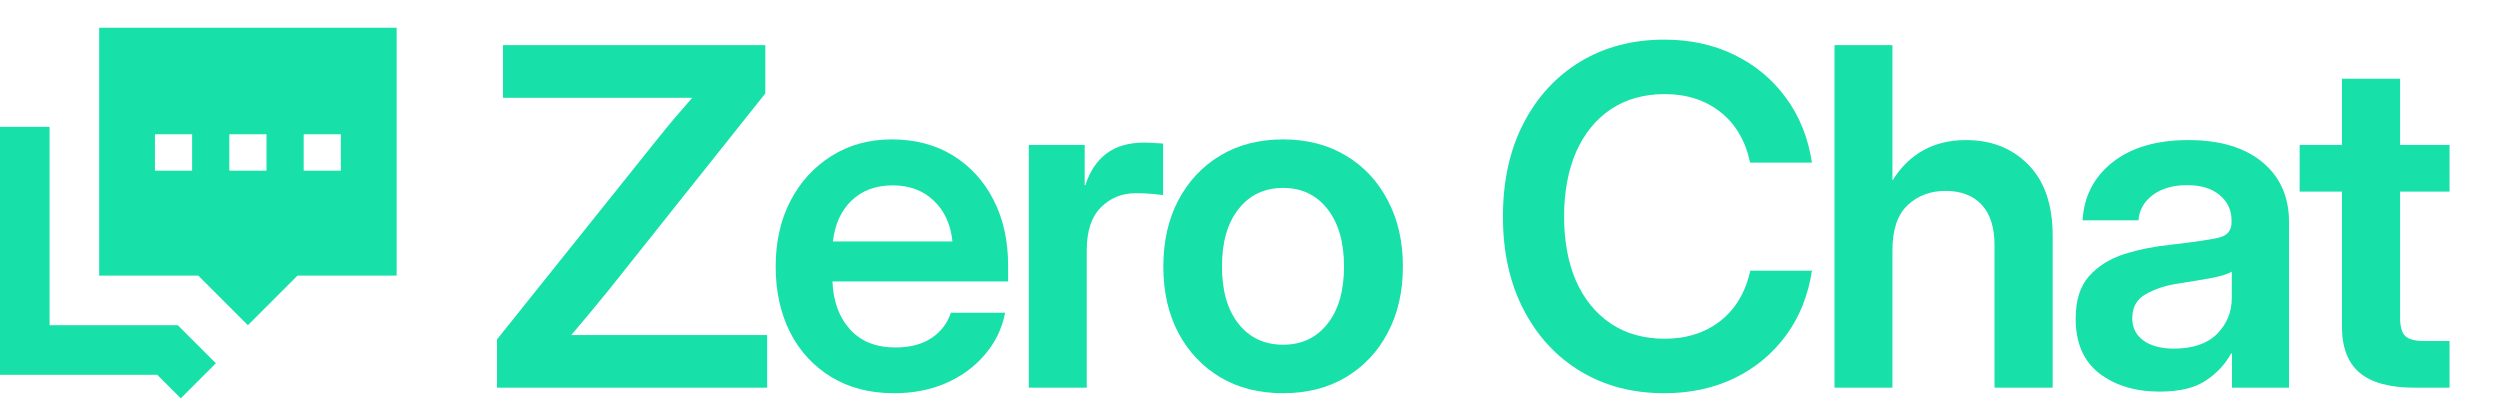
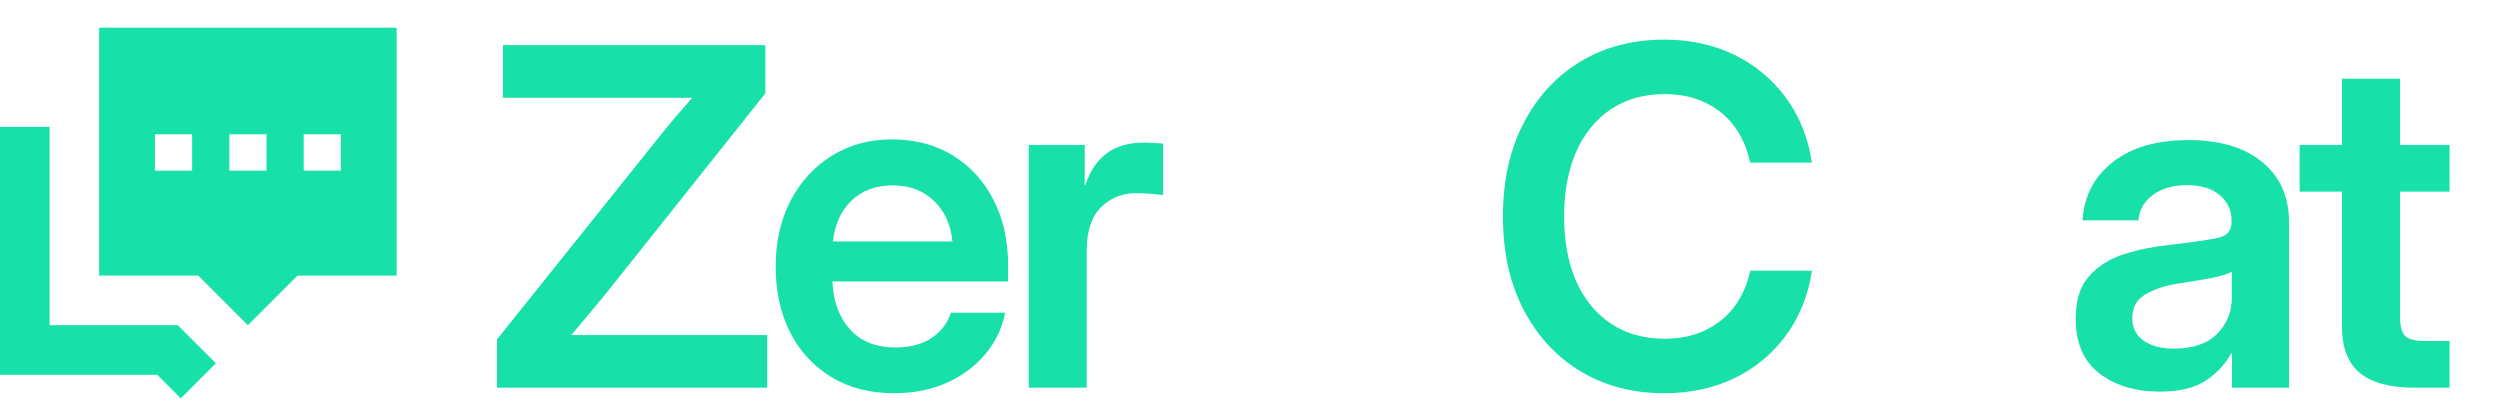
<svg xmlns="http://www.w3.org/2000/svg" width="114" height="19" viewBox="0 0 114 19" fill="none">
  <g clip-path="url(#clip0_2214_53154)">
    <path d="M2.261 14.829H8.107L9.843 16.564L8.244 18.164L7.17 17.09H0V5.786H2.261V14.829Z" fill="#17E0A8" />
    <path fill-rule="evenodd" clip-rule="evenodd" d="M18.087 12.568H13.565L11.304 14.829L9.043 12.568H4.522V1.264H18.087V12.568ZM7.065 6.124V7.783H8.761V6.124H7.065ZM10.457 7.783H12.152V6.124H10.457V7.783ZM13.848 7.783H15.543V6.124H13.848V7.783Z" fill="#17E0A8" />
    <path d="M111.699 6.608V8.736H109.445V14.503C109.445 14.901 109.525 15.177 109.686 15.331C109.847 15.478 110.14 15.551 110.567 15.551H111.699V17.679H110.105C108.98 17.679 108.145 17.452 107.6 16.998C107.062 16.544 106.793 15.841 106.793 14.89V8.736H104.864V6.608H106.793V3.589H109.445V6.608H111.699Z" fill="#17E0A8" />
    <path d="M98.478 17.857C97.374 17.857 96.458 17.581 95.731 17.029C95.011 16.47 94.651 15.638 94.651 14.534C94.651 13.695 94.854 13.049 95.26 12.595C95.672 12.133 96.207 11.798 96.864 11.588C97.528 11.378 98.24 11.235 99.002 11.158C100.03 11.039 100.746 10.935 101.151 10.844C101.557 10.753 101.759 10.519 101.759 10.141V10.057C101.759 9.582 101.578 9.194 101.214 8.894C100.858 8.593 100.365 8.443 99.736 8.443C99.093 8.443 98.569 8.593 98.163 8.894C97.765 9.194 97.549 9.579 97.513 10.047H94.966C95.029 8.95 95.487 8.065 96.339 7.395C97.192 6.724 98.342 6.388 99.788 6.388C101.228 6.388 102.354 6.724 103.164 7.395C103.975 8.065 104.38 8.978 104.38 10.131V17.679H101.78V16.117H101.739C101.473 16.606 101.089 17.019 100.585 17.354C100.082 17.69 99.38 17.857 98.478 17.857ZM99.128 15.897C99.995 15.897 100.652 15.673 101.099 15.226C101.546 14.772 101.77 14.223 101.77 13.58V12.385C101.609 12.49 101.298 12.588 100.837 12.678C100.376 12.762 99.872 12.846 99.327 12.93C98.761 13.014 98.268 13.175 97.849 13.412C97.437 13.643 97.231 14.01 97.231 14.513C97.231 14.946 97.402 15.285 97.744 15.53C98.087 15.775 98.548 15.897 99.128 15.897Z" fill="#17E0A8" />
-     <path d="M86.295 11.42V17.679H83.653V2.058H86.295V8.233C87.064 7.003 88.182 6.388 89.65 6.388C90.81 6.388 91.757 6.762 92.491 7.51C93.232 8.258 93.602 9.341 93.602 10.76V17.679H90.95V11.179C90.95 10.368 90.754 9.753 90.363 9.334C89.971 8.915 89.423 8.705 88.717 8.705C88.025 8.705 87.448 8.922 86.987 9.355C86.526 9.788 86.295 10.477 86.295 11.42Z" fill="#17E0A8" />
    <path d="M75.894 17.931C74.454 17.931 73.182 17.599 72.078 16.935C70.974 16.271 70.107 15.334 69.478 14.125C68.849 12.916 68.534 11.501 68.534 9.879C68.534 8.244 68.849 6.821 69.478 5.612C70.107 4.403 70.974 3.467 72.078 2.803C73.182 2.139 74.454 1.807 75.894 1.807C77.068 1.807 78.131 2.037 79.081 2.499C80.032 2.96 80.815 3.61 81.43 4.449C82.052 5.287 82.45 6.276 82.625 7.415H79.805C79.595 6.423 79.144 5.654 78.452 5.109C77.76 4.564 76.915 4.291 75.915 4.291C74.965 4.291 74.143 4.522 73.451 4.983C72.766 5.445 72.239 6.095 71.868 6.933C71.505 7.772 71.323 8.754 71.323 9.879C71.323 10.998 71.505 11.976 71.868 12.815C72.239 13.646 72.766 14.293 73.451 14.754C74.136 15.216 74.958 15.446 75.915 15.446C76.908 15.446 77.75 15.177 78.442 14.639C79.134 14.101 79.591 13.335 79.815 12.343H82.625C82.45 13.482 82.052 14.471 81.43 15.31C80.815 16.142 80.032 16.788 79.081 17.249C78.131 17.704 77.068 17.931 75.894 17.931Z" fill="#17E0A8" />
-     <path d="M58.51 17.931C57.42 17.931 56.466 17.69 55.648 17.207C54.831 16.718 54.191 16.04 53.73 15.174C53.275 14.307 53.048 13.3 53.048 12.154C53.048 11.008 53.275 10.002 53.73 9.135C54.191 8.261 54.831 7.58 55.648 7.09C56.466 6.601 57.42 6.357 58.51 6.357C59.594 6.357 60.544 6.601 61.362 7.09C62.187 7.58 62.826 8.261 63.28 9.135C63.742 10.002 63.972 11.008 63.972 12.154C63.972 13.3 63.742 14.307 63.28 15.174C62.826 16.04 62.187 16.718 61.362 17.207C60.544 17.69 59.594 17.931 58.51 17.931ZM58.51 15.719C59.356 15.719 60.031 15.401 60.534 14.765C61.037 14.129 61.288 13.258 61.288 12.154C61.288 11.05 61.037 10.176 60.534 9.533C60.031 8.89 59.356 8.569 58.51 8.569C57.658 8.569 56.98 8.89 56.476 9.533C55.973 10.169 55.722 11.043 55.722 12.154C55.722 13.258 55.973 14.129 56.476 14.765C56.98 15.401 57.658 15.719 58.51 15.719Z" fill="#17E0A8" />
    <path d="M46.914 17.679V6.608H49.462V8.443H49.493C49.696 7.814 50.014 7.335 50.447 7.007C50.888 6.671 51.464 6.503 52.177 6.503C52.359 6.503 52.52 6.51 52.66 6.524C52.806 6.531 52.932 6.538 53.037 6.545V8.894C52.939 8.88 52.771 8.862 52.534 8.841C52.296 8.82 52.048 8.81 51.789 8.81C51.16 8.81 50.629 9.027 50.196 9.46C49.769 9.893 49.556 10.543 49.556 11.41V17.679H46.914Z" fill="#17E0A8" />
    <path d="M40.77 17.931C39.666 17.931 38.708 17.683 37.897 17.186C37.087 16.69 36.461 16.009 36.021 15.142C35.587 14.268 35.371 13.273 35.371 12.154C35.371 11.029 35.594 10.033 36.042 9.166C36.496 8.293 37.122 7.608 37.918 7.111C38.715 6.608 39.631 6.357 40.665 6.357C41.727 6.357 42.657 6.601 43.454 7.09C44.251 7.58 44.869 8.258 45.309 9.124C45.75 9.984 45.97 10.98 45.97 12.112V12.836H37.96C37.995 13.737 38.261 14.464 38.757 15.016C39.253 15.568 39.945 15.845 40.833 15.845C41.497 15.845 42.045 15.701 42.479 15.415C42.912 15.121 43.206 14.737 43.359 14.261H45.834C45.694 14.981 45.386 15.617 44.911 16.169C44.443 16.722 43.852 17.155 43.139 17.47C42.426 17.777 41.637 17.931 40.77 17.931ZM37.981 11.011H43.433C43.349 10.222 43.062 9.6 42.573 9.145C42.091 8.684 41.469 8.453 40.707 8.453C39.938 8.453 39.313 8.684 38.831 9.145C38.355 9.6 38.072 10.222 37.981 11.011Z" fill="#17E0A8" />
    <path d="M22.663 17.679V15.477L29.992 6.325C30.243 6.011 30.498 5.7 30.757 5.392C31.023 5.085 31.292 4.774 31.564 4.459H22.936V2.058H34.898V4.26L27.717 13.276C27.444 13.611 27.168 13.947 26.889 14.282C26.616 14.611 26.336 14.943 26.05 15.278H34.982V17.679H22.663Z" fill="#17E0A8" />
  </g>
  <defs>
    <clipPath id="clip0_2214_53154">
      <rect width="113.087" height="18.087" fill="white" transform="translate(0 0.67)" />
    </clipPath>
  </defs>
</svg>